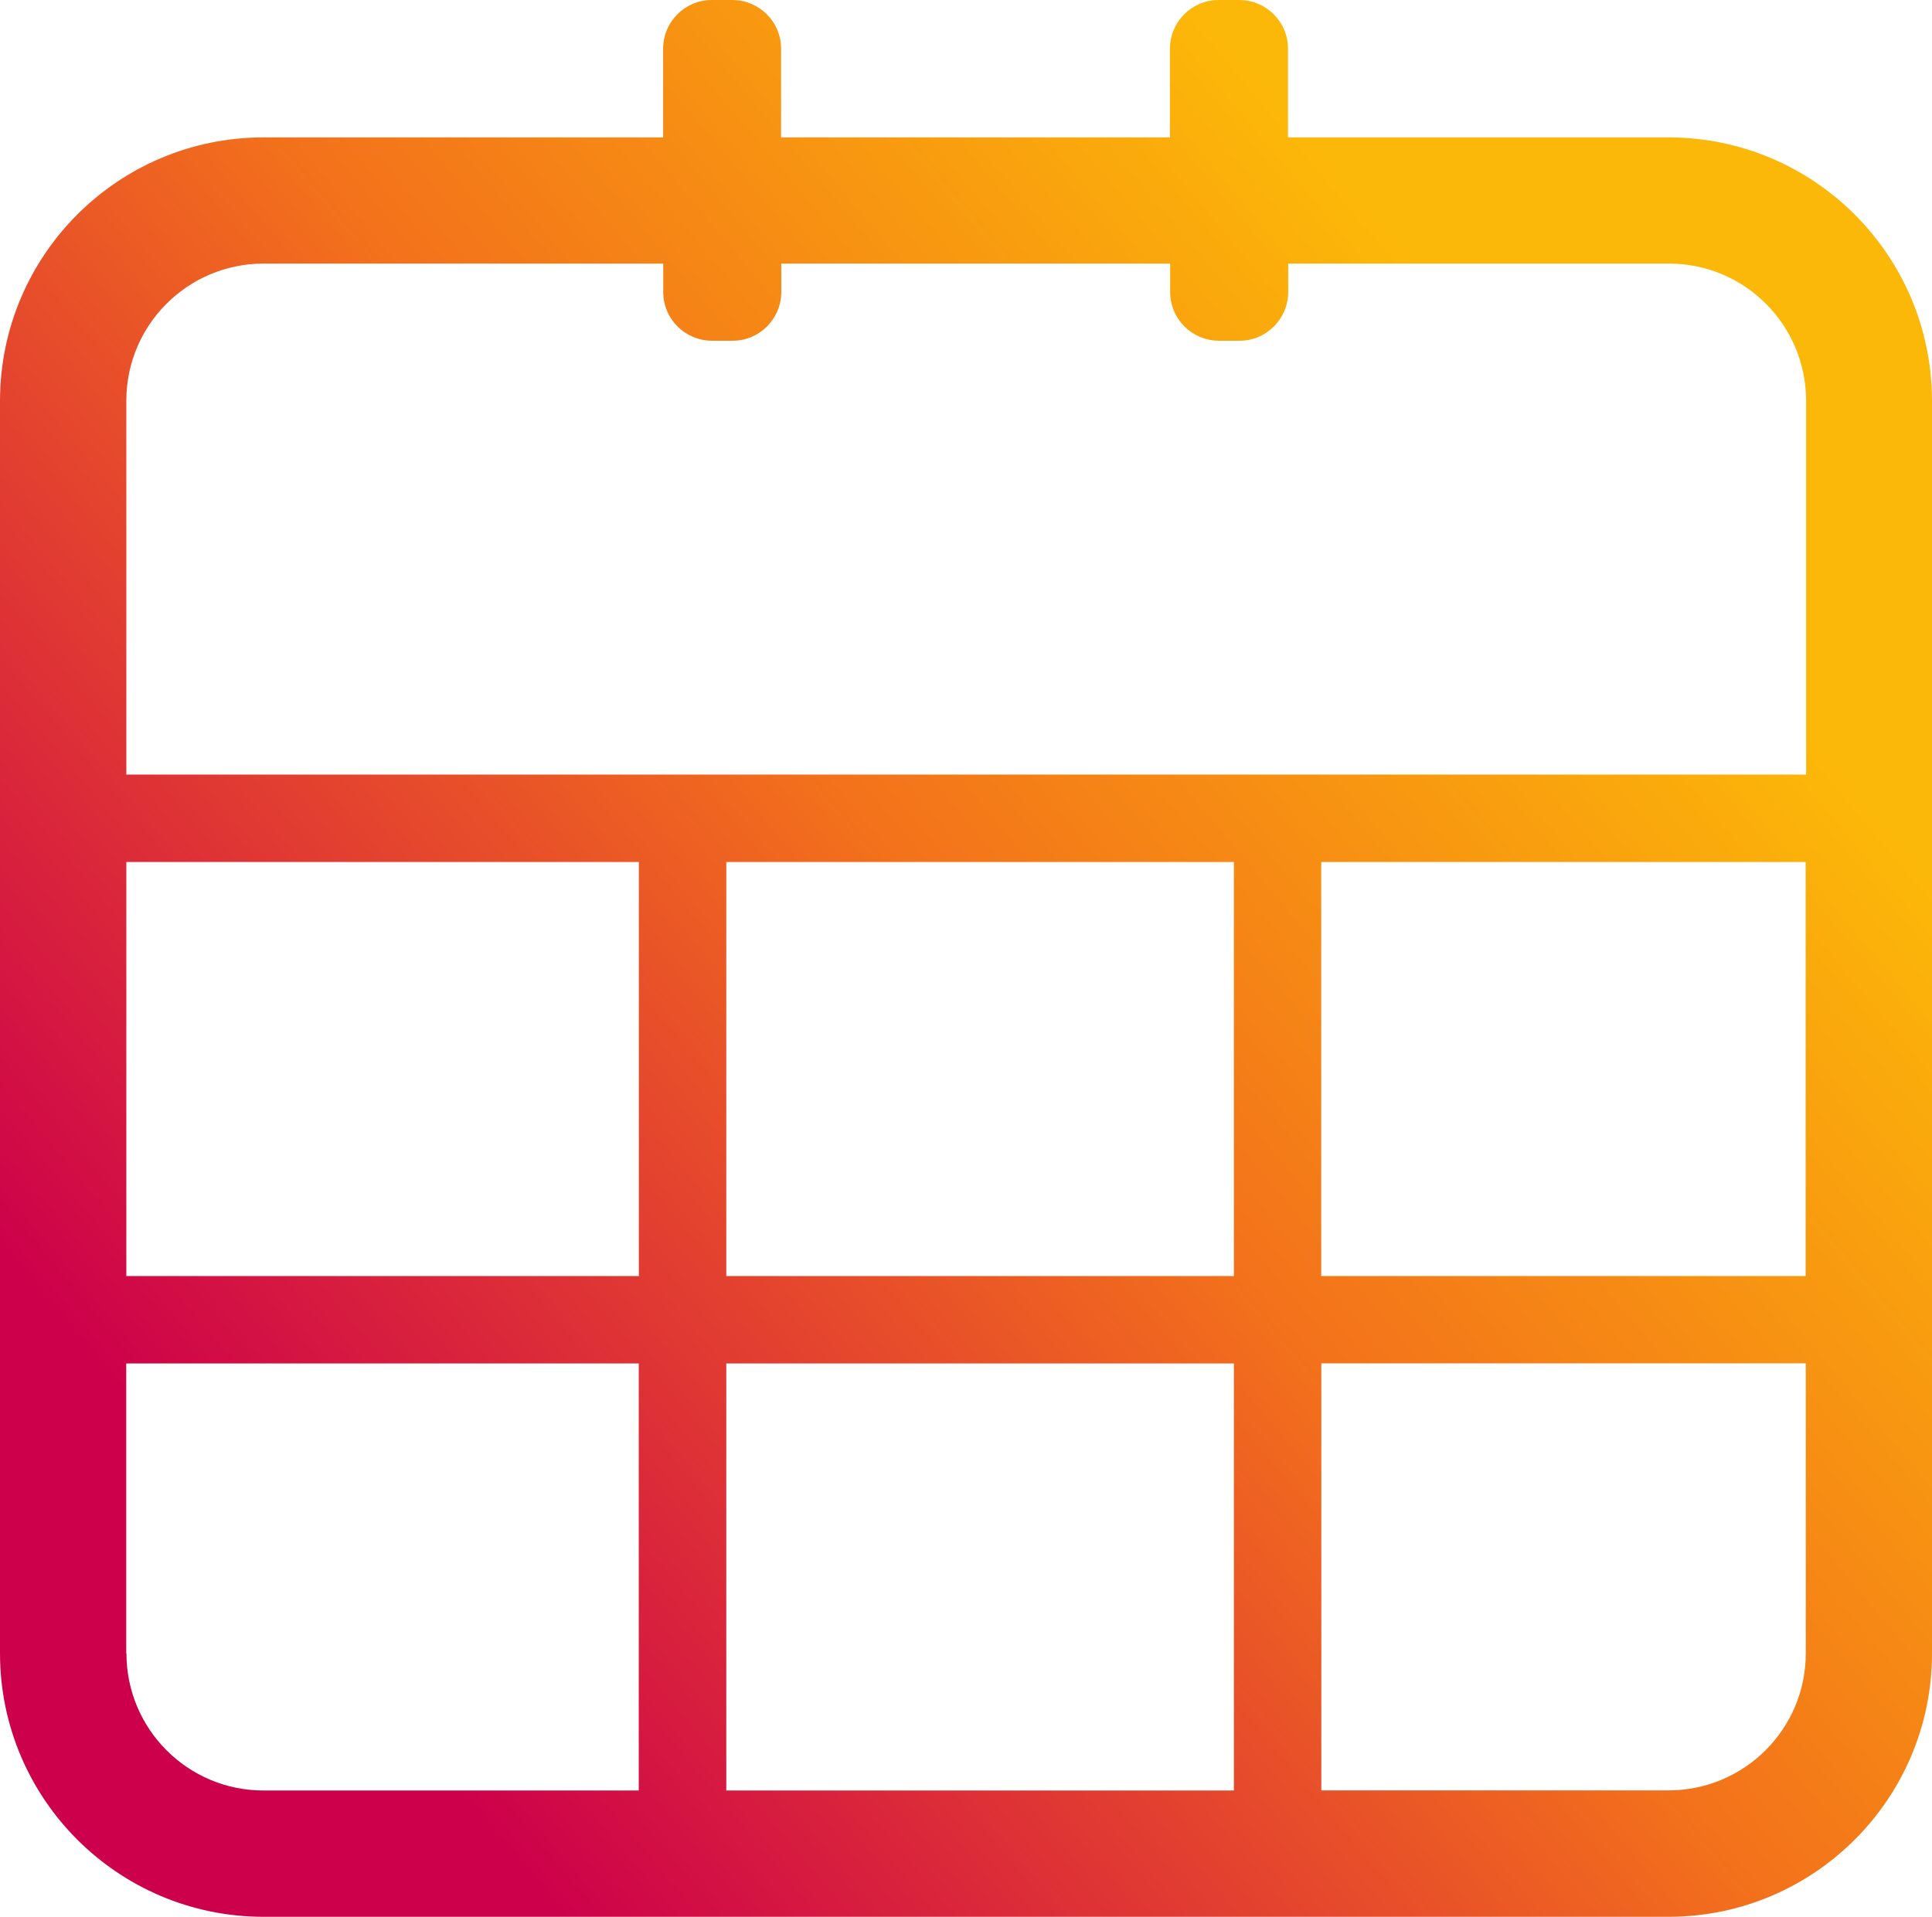
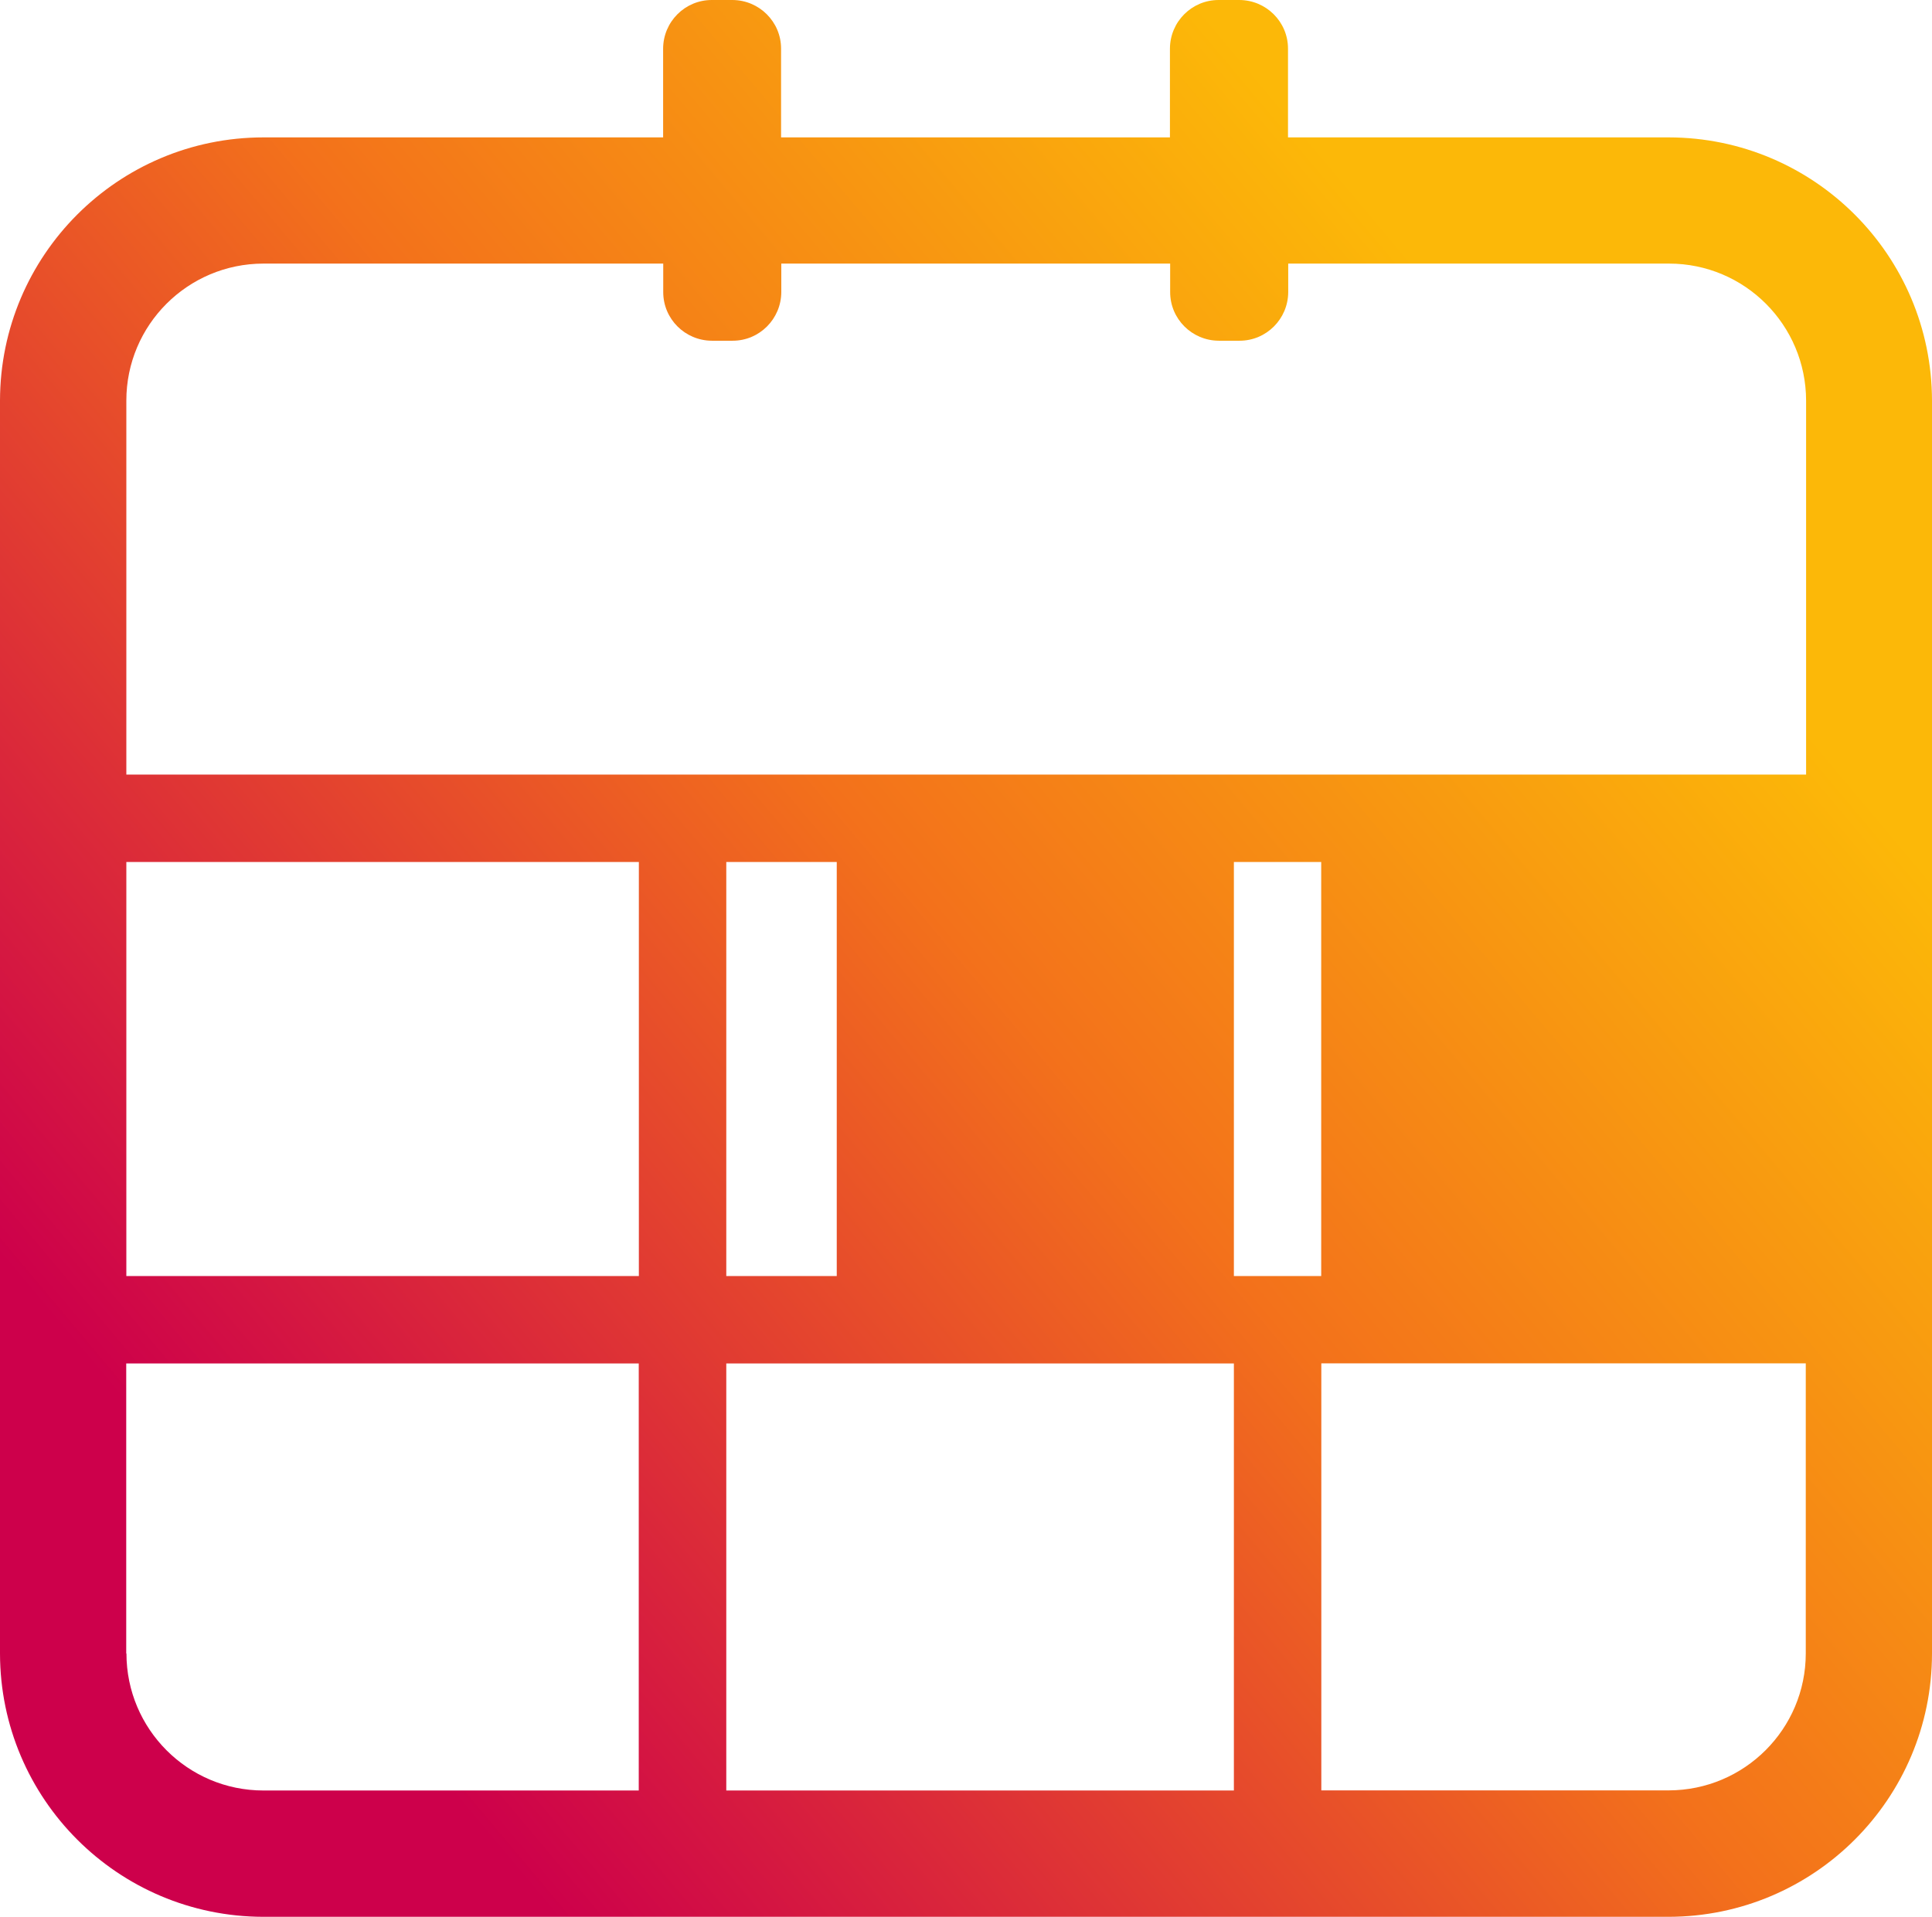
<svg xmlns="http://www.w3.org/2000/svg" id="a" width="172.8" height="171.47" viewBox="0 0 172.8 171.47">
  <defs>
    <style>.d{fill:url(#b);}</style>
    <linearGradient id="b" x1="-165.09" y1="334.13" x2="-161.53" y2="337.08" gradientTransform="translate(9673.24 19602.28) scale(58.62 -58.17)" gradientUnits="userSpaceOnUse">
      <stop offset="0" stop-color="#cd004b" />
      <stop offset=".14" stop-color="#cd004b" />
      <stop offset=".45" stop-color="#f3711b" />
      <stop offset=".71" stop-color="#fcb808" />
      <stop offset="1" stop-color="#fcb808" />
    </linearGradient>
  </defs>
-   <path id="c" class="d" d="m149.26,12.29h-34.06v-7.94c0-2.4-1.95-4.34-4.35-4.35h-1.86c-2.4,0-4.34,1.95-4.35,4.35v7.94h-34.78v-7.94c0-2.4-1.95-4.34-4.35-4.35h-1.85c-2.4,0-4.34,1.95-4.35,4.35v7.94H23.56C10.55,12.3.02,22.84,0,35.84v112.08c.02,13,10.55,23.53,23.55,23.55h125.7c13-.02,23.54-10.55,23.55-23.55V35.84c-.02-13-10.55-23.53-23.54-23.55ZM23.56,23.58h35.76v2.55c0,2.4,1.95,4.34,4.35,4.35h1.86c2.4,0,4.34-1.95,4.35-4.35v-2.55h34.78v2.55c0,2.4,1.95,4.34,4.35,4.35h1.86c2.4,0,4.34-1.95,4.35-4.35v-2.55h34.06c6.77,0,12.25,5.49,12.26,12.26v33.45H11.3v-33.45c0-6.77,5.49-12.25,12.25-12.26h0Zm41.4,90.57v-37.04h45.4v37.04h-45.4Zm45.4,7.82v38.2h-45.4v-38.2h45.4Zm-53.23-7.82H11.3v-37.04h45.84v37.04Zm61.04-37.04h43.33v37.04h-43.33v-37.04ZM11.29,147.91v-25.94h45.84v38.2H23.56c-6.76,0-12.25-5.49-12.25-12.26h0Zm137.96,12.25h-31.07v-38.2h43.33v25.94c0,6.77-5.49,12.25-12.26,12.26h0Z" />
+   <path id="c" class="d" d="m149.26,12.29h-34.06v-7.94c0-2.4-1.95-4.34-4.35-4.35h-1.86c-2.4,0-4.34,1.95-4.35,4.35v7.94h-34.78v-7.94c0-2.4-1.95-4.34-4.35-4.35h-1.85c-2.4,0-4.34,1.95-4.35,4.35v7.94H23.56C10.55,12.3.02,22.84,0,35.84v112.08c.02,13,10.55,23.53,23.55,23.55h125.7c13-.02,23.54-10.55,23.55-23.55V35.84c-.02-13-10.55-23.53-23.54-23.55ZM23.56,23.58h35.76v2.55c0,2.4,1.95,4.34,4.35,4.35h1.86c2.4,0,4.34-1.95,4.35-4.35v-2.55h34.78v2.55c0,2.4,1.95,4.34,4.35,4.35h1.86c2.4,0,4.34-1.95,4.35-4.35v-2.55h34.06c6.77,0,12.25,5.49,12.26,12.26v33.45H11.3v-33.45c0-6.77,5.49-12.25,12.25-12.26h0Zm41.4,90.57v-37.04h45.4v37.04h-45.4Zm45.4,7.82v38.2h-45.4v-38.2h45.4Zm-53.23-7.82H11.3v-37.04h45.84v37.04Zm61.04-37.04v37.04h-43.33v-37.04ZM11.29,147.91v-25.94h45.84v38.2H23.56c-6.76,0-12.25-5.49-12.25-12.26h0Zm137.96,12.25h-31.07v-38.2h43.33v25.94c0,6.77-5.49,12.25-12.26,12.26h0Z" />
</svg>